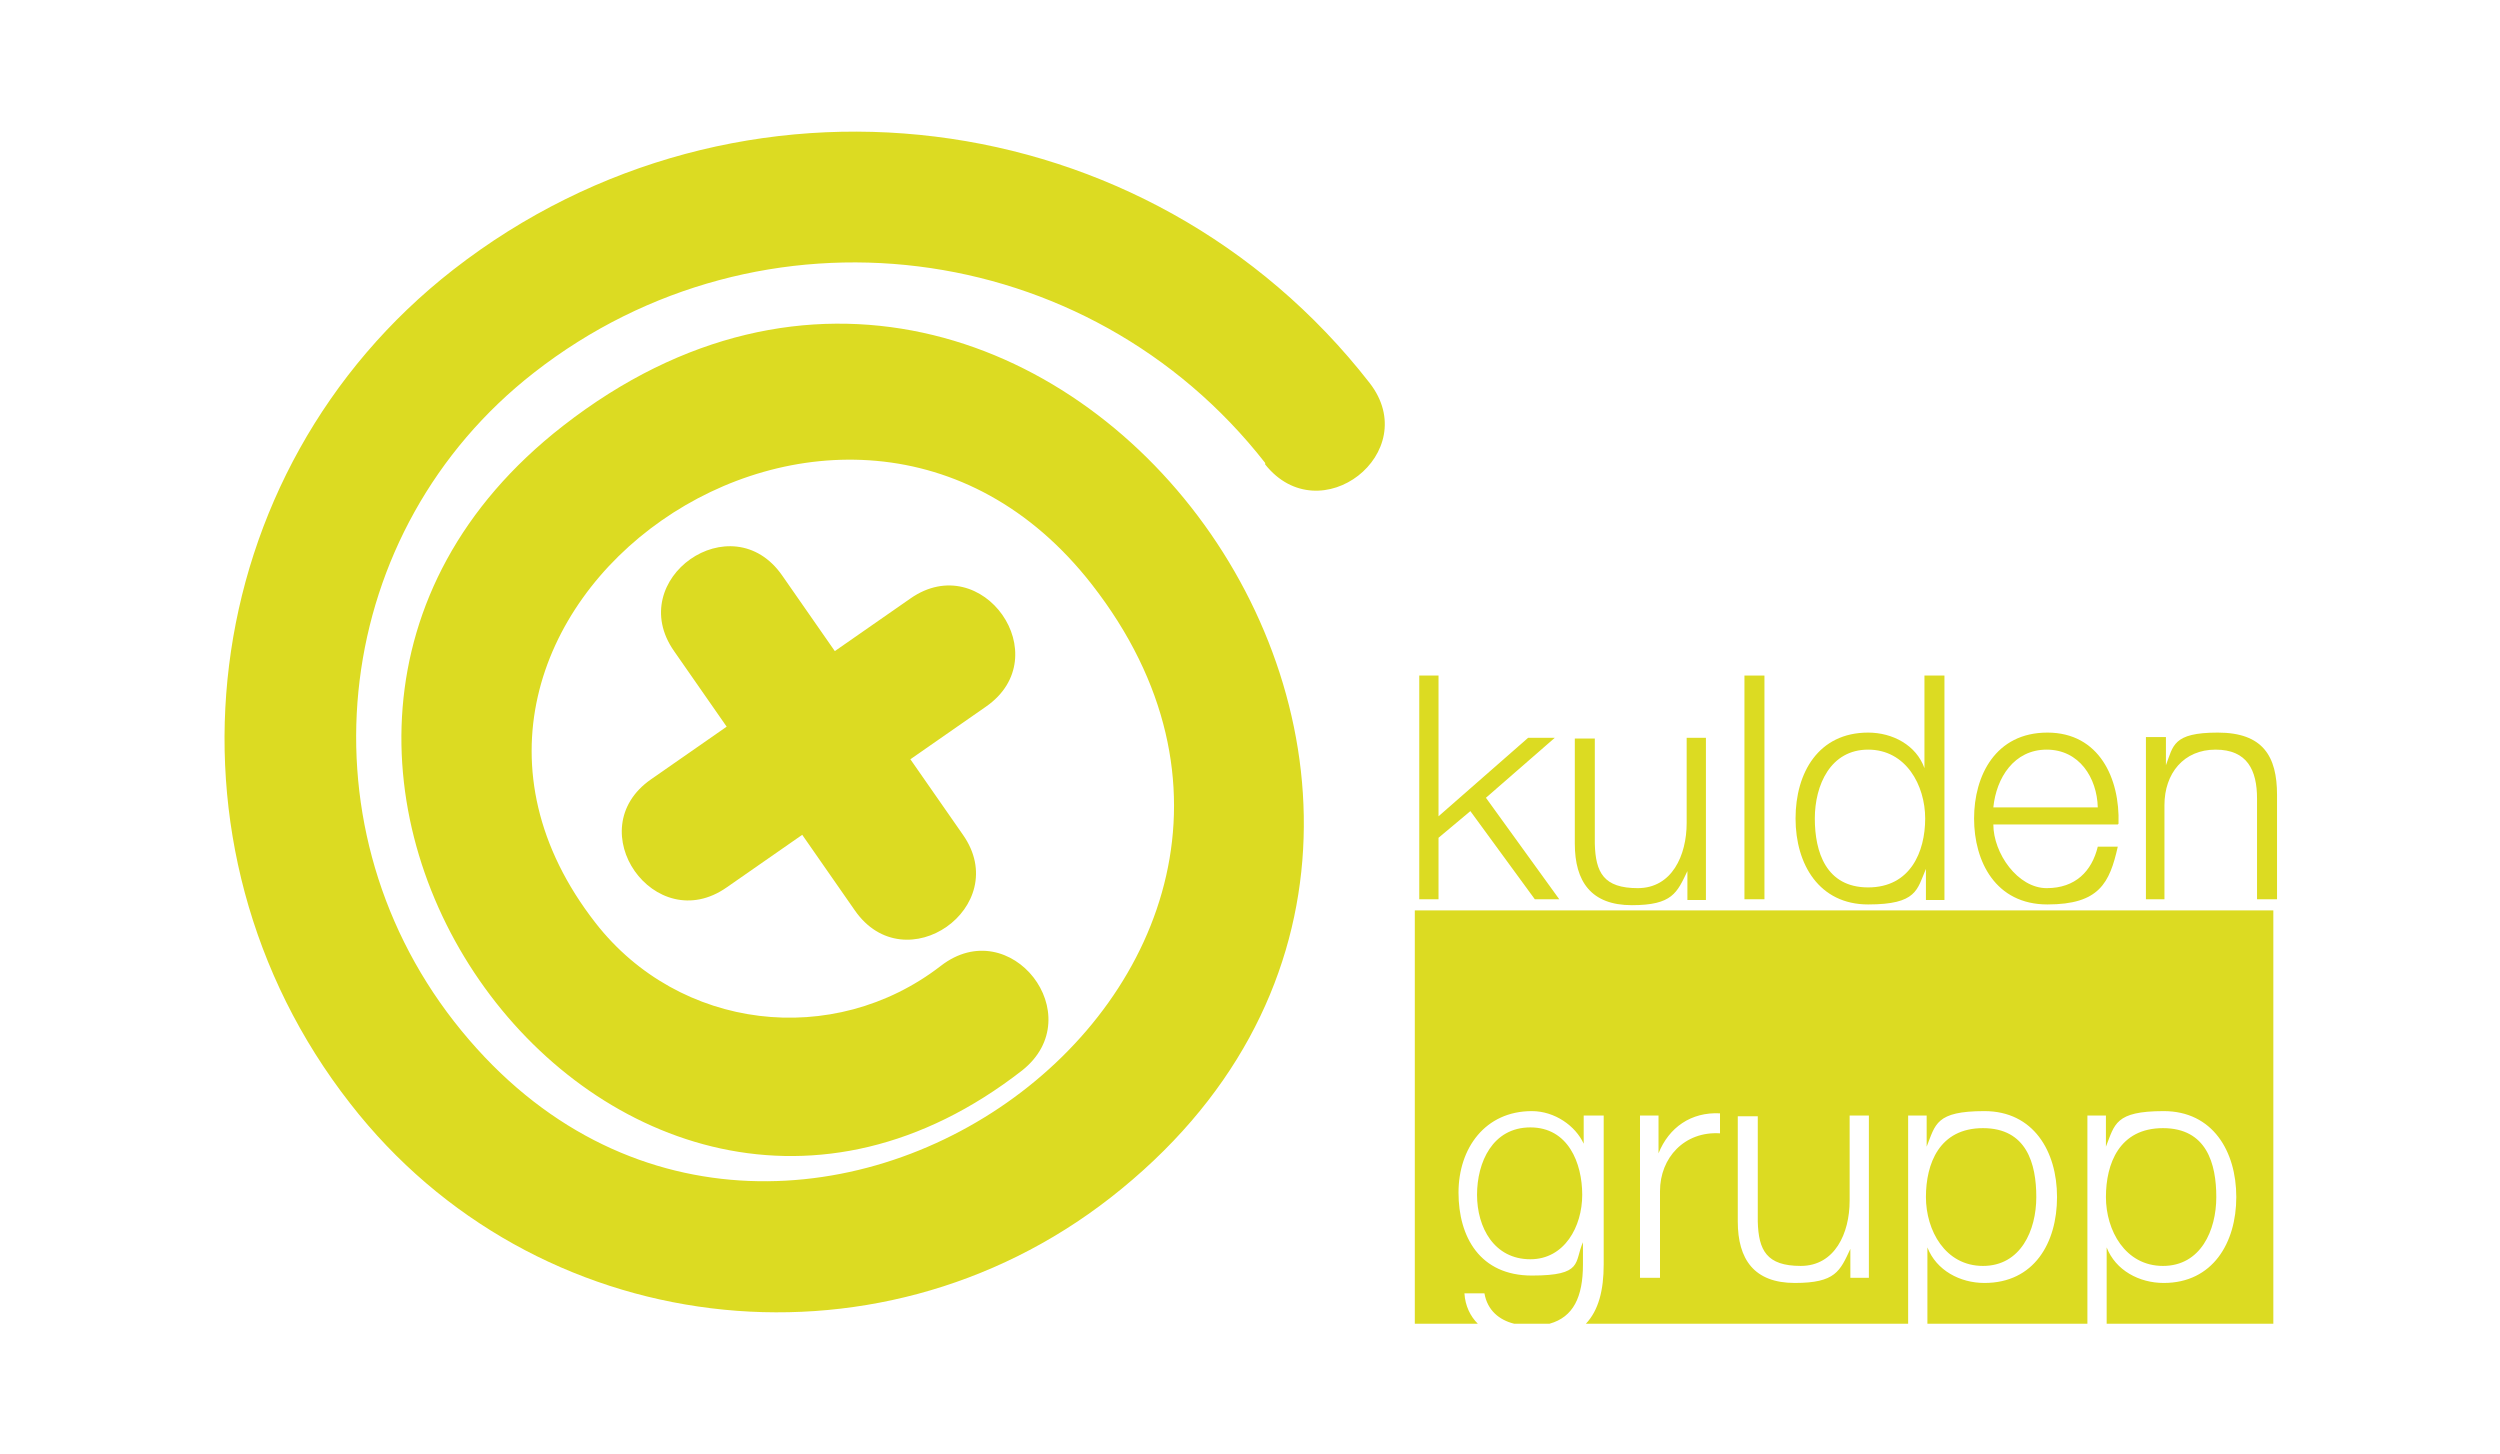
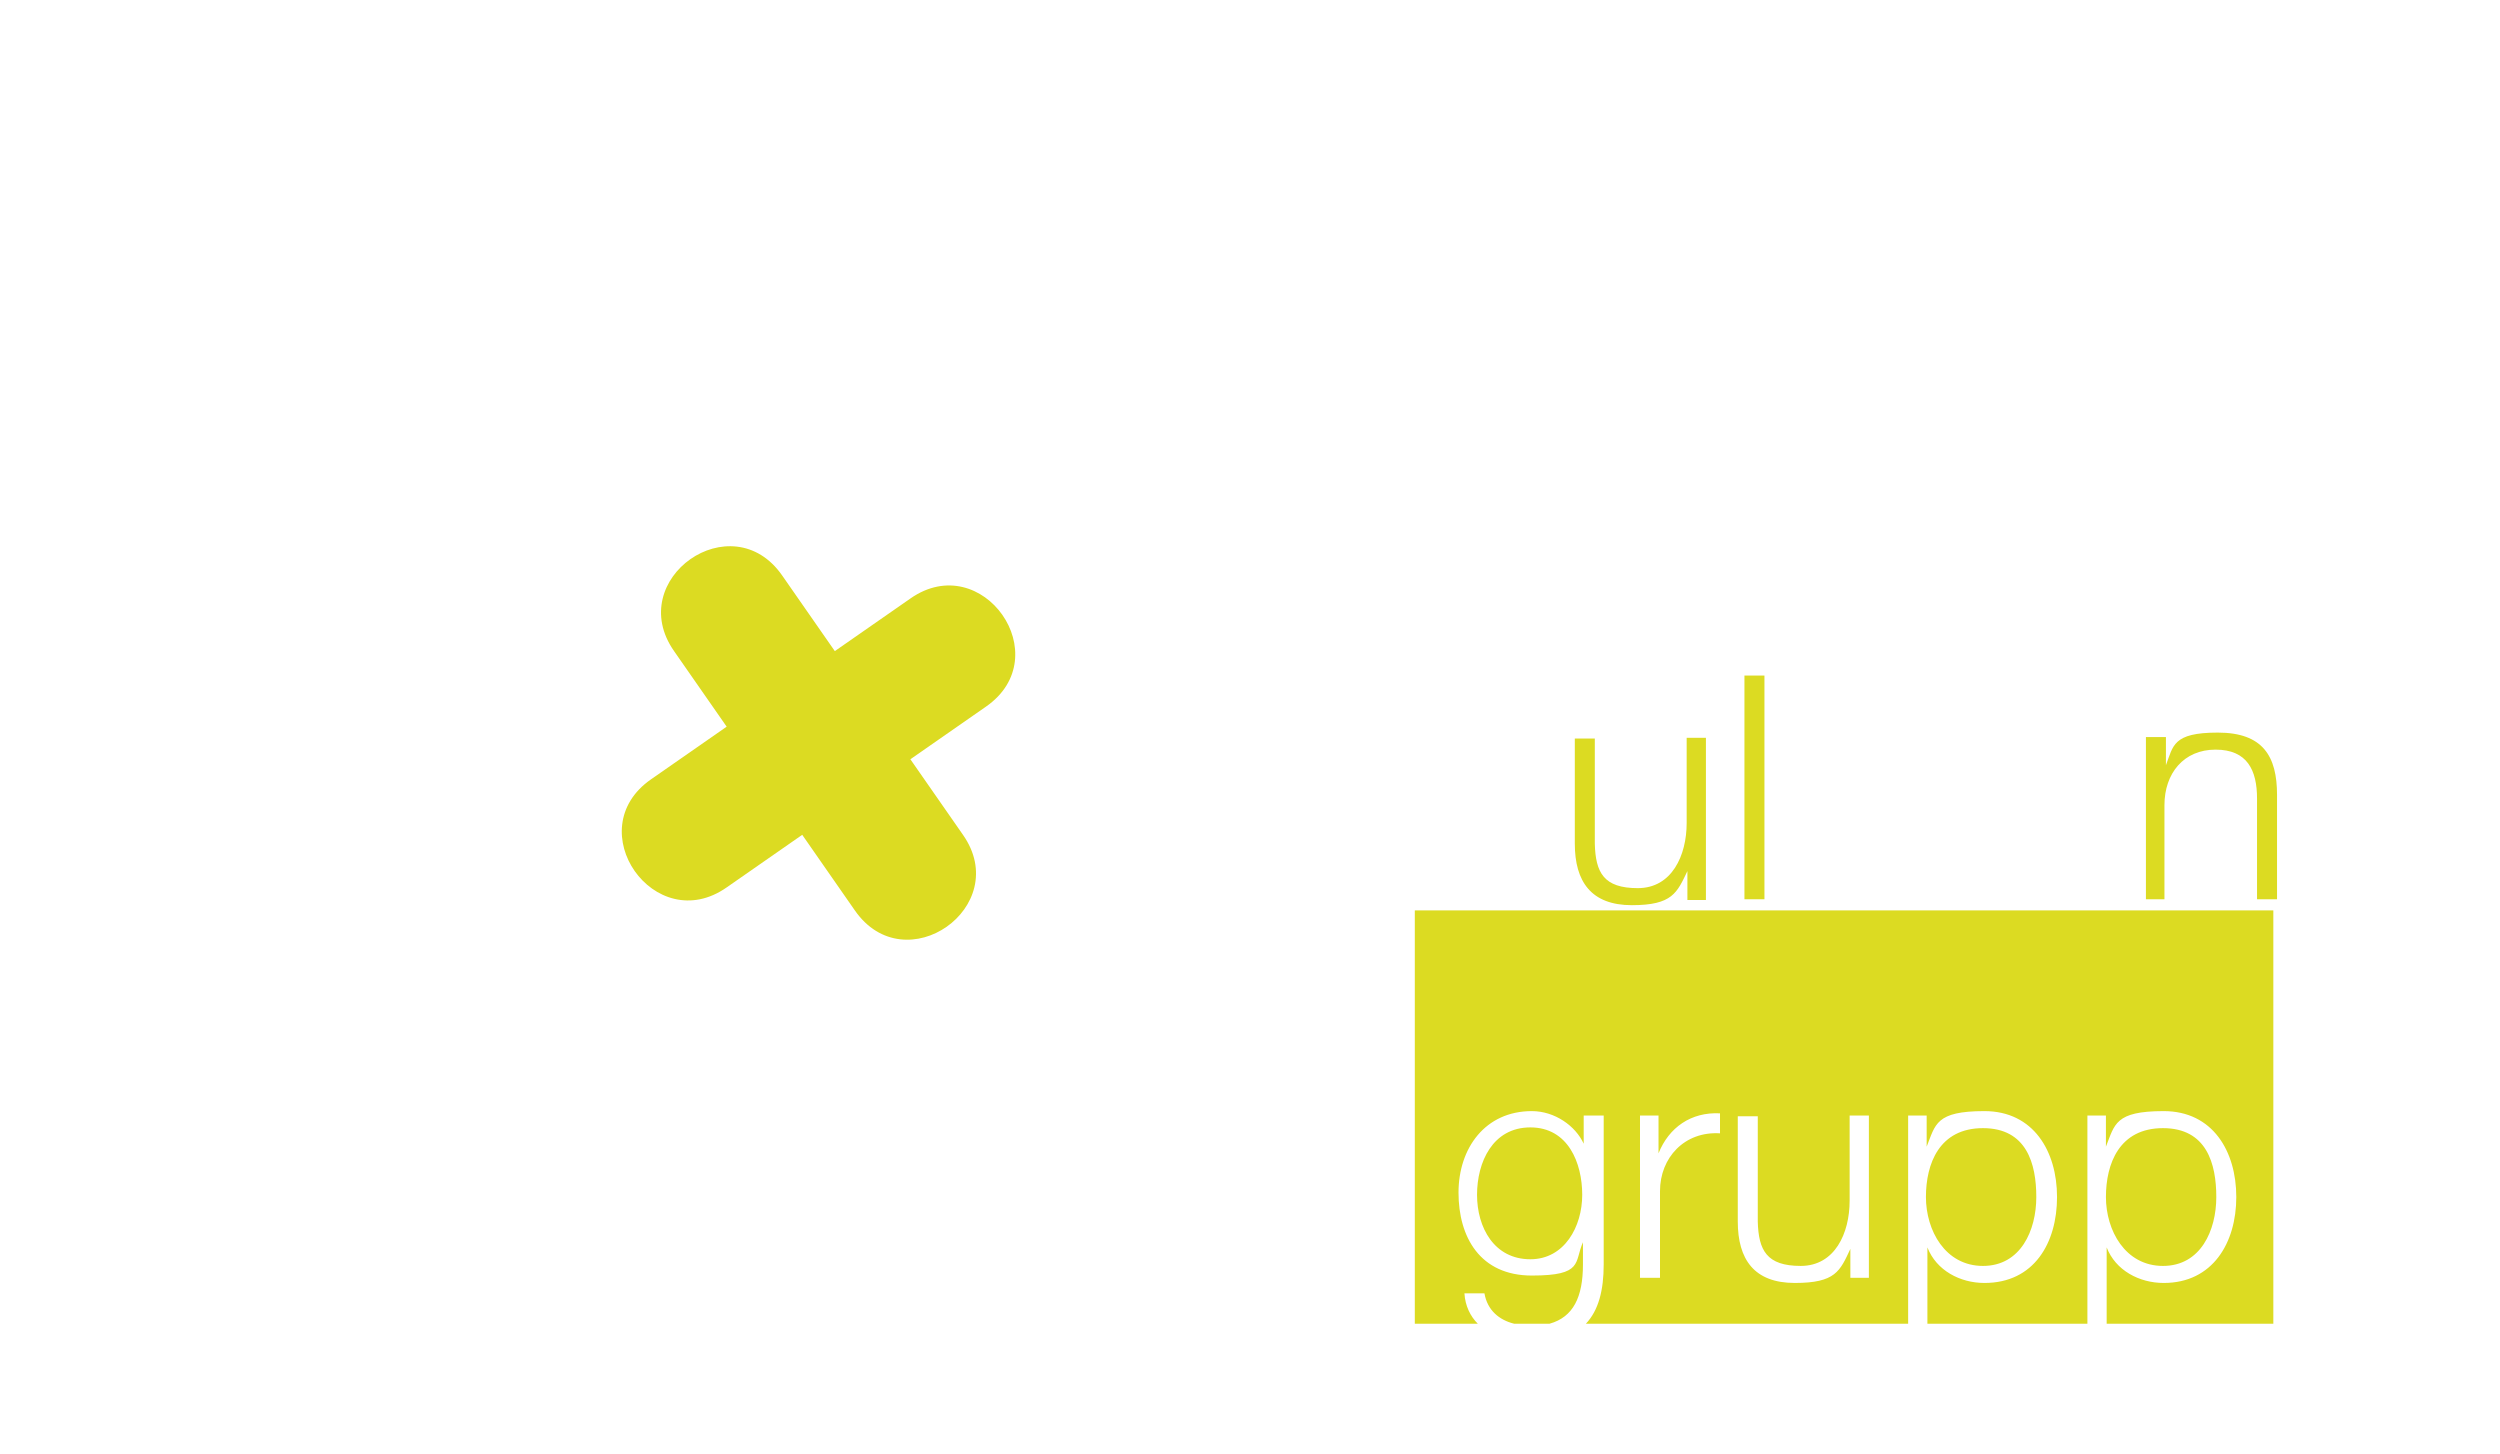
<svg xmlns="http://www.w3.org/2000/svg" viewBox="0 0 337.5 196.3">
  <defs>
    <style>      .cls-1 {        fill-rule: evenodd;      }      .cls-1, .cls-2 {        fill: #dcdb22;      }    </style>
  </defs>
  <g>
    <g id="Layer_1">
      <g>
        <g>
          <path class="cls-2" d="M299.2,161.6c0,4.5-2.1,9.3-7.2,9.3s-7.7-4.8-7.7-9.3,1.8-9.3,7.7-9.3,7.2,4.8,7.2,9.3ZM274.9,161.6c0,4.5-2.1,9.3-7.2,9.3s-7.7-4.8-7.7-9.3,1.8-9.3,7.7-9.3,7.2,4.8,7.2,9.3ZM252.4,150.6h-2.7v11.5c0,4.4-2,8.8-6.6,8.8s-5.7-2.1-5.8-6v-14.2h-2.7v14.2c0,5.1,2.2,8.3,7.7,8.3s6.1-1.6,7.5-4.6v3.9h2.5v-21.9ZM221.4,172.5h2.7v-11.7c0-4.5,3.3-8.1,8.1-7.8v-2.7c-3.9-.2-6.9,1.9-8.3,5.4v-5.1h-2.5v21.9ZM190.8,122.9h116.1v55.8h-22.5v-10.3c1.2,3.1,4.4,4.8,7.7,4.8,6.6,0,9.8-5.4,9.8-11.6s-3.2-11.6-9.8-11.6-6.6,1.8-7.8,4.8v-4.2h-2.5v28.1h-21.6v-10.3c1.2,3.1,4.4,4.8,7.7,4.8,6.7,0,9.8-5.4,9.8-11.6s-3.2-11.6-9.8-11.6-6.6,1.8-7.8,4.8v-4.2h-2.5v28.1h-43.5c1.7-1.8,2.4-4.5,2.4-8v-20.1h-2.7v3.8c-1.1-2.4-3.9-4.4-7-4.4-6.3,0-9.9,5-9.9,11s2.9,11.2,9.9,11.2,5.7-1.8,6.9-4.5v3c0,4.4-1.3,7.1-4.5,8h-4.8c-2-.5-3.6-1.8-4-4.1h-2.7c.1,1.7.8,3.1,1.8,4.1h-8.5v-55.8ZM206.6,170c-4.9,0-7.2-4.3-7.2-8.7s2.1-9.1,7.2-9.1,7,4.8,7,9.1-2.4,8.7-7,8.7Z" />
          <g>
-             <polygon class="cls-1" points="191.6 121.4 194.2 121.4 194.2 113.1 198.5 109.5 207.2 121.4 210.5 121.4 200.6 107.7 209.9 99.6 206.3 99.6 194.2 110.2 194.2 91.2 191.6 91.2 191.6 121.4" />
            <path class="cls-1" d="M230.4,99.6h-2.7v11.5c0,4.4-2,8.8-6.6,8.8s-5.7-2.1-5.8-6v-14.2h-2.7v14.2c0,5.1,2.2,8.3,7.7,8.3s6.1-1.7,7.5-4.6h0v3.9h2.5v-21.9Z" />
            <rect class="cls-2" x="235.5" y="91.2" width="2.7" height="30.2" />
-             <path class="cls-1" d="M245,110.5c0-4.5,2.1-9.3,7.2-9.3s7.7,4.8,7.7,9.3-2,9.3-7.7,9.3-7.2-4.8-7.2-9.3ZM262.5,91.2h-2.7v12.5h0c-1.1-3.1-4.3-4.8-7.6-4.8-6.7,0-9.8,5.4-9.8,11.6s3.2,11.6,9.8,11.6,6.6-2,7.8-4.8h0v4.2h2.5v-30.2Z" />
-             <path class="cls-1" d="M286,111.2c.2-6.1-2.6-12.3-9.6-12.3s-9.9,5.8-9.9,11.6,2.9,11.6,9.9,11.6,8.4-2.9,9.5-7.8h-2.7c-.8,3.3-3,5.6-6.9,5.6s-7.2-4.7-7.2-8.6h16.8ZM269.1,109c.4-4,2.8-7.8,7.2-7.8s6.8,3.8,6.9,7.8h-14.1Z" />
            <path class="cls-1" d="M289.5,121.4h2.7v-12.7c0-4.3,2.6-7.5,6.9-7.5s5.6,2.8,5.6,6.6v13.6h2.7v-14.1c0-5.2-1.9-8.4-8-8.4s-6,1.8-7,4.4h0v-3.8h-2.7v21.9Z" />
          </g>
        </g>
        <g>
-           <path class="cls-2" d="M170.8,62.5c-23.9-30.6-68.1-36.1-98.7-12.2-27.2,21.2-32,60.4-10.8,87.6,42.8,54.8,127.5-5.9,86.1-59-33.3-42.7-99.2,4.4-67,45.7,11.3,14.5,32.1,17,46.6,5.8,9.4-7.3,20.3,6.7,11,14.1-54.8,42.7-118-43.4-62-87,65.4-51,140.9,51.9,73.9,104.2-31.8,24.8-77.8,19.2-102.6-12.7-27.3-34.9-21-85.4,13.9-112.6,38.4-29.9,93.8-23.1,123.7,15.3,7.3,9.4-6.7,20.3-14.1,11Z" />
          <path class="cls-2" d="M133.1,95.4l-10.2,7.1,7.1,10.2c6.8,9.7-7.8,20-14.6,10.2l-7.1-10.2-10.2,7.1c-9.7,6.8-20-7.8-10.2-14.6l10.2-7.1-7.1-10.2c-6.8-9.7,7.8-20,14.6-10.2l7.1,10.2,10.2-7.1c9.7-6.8,20,7.8,10.2,14.6Z" />
        </g>
      </g>
    </g>
  </g>
</svg>